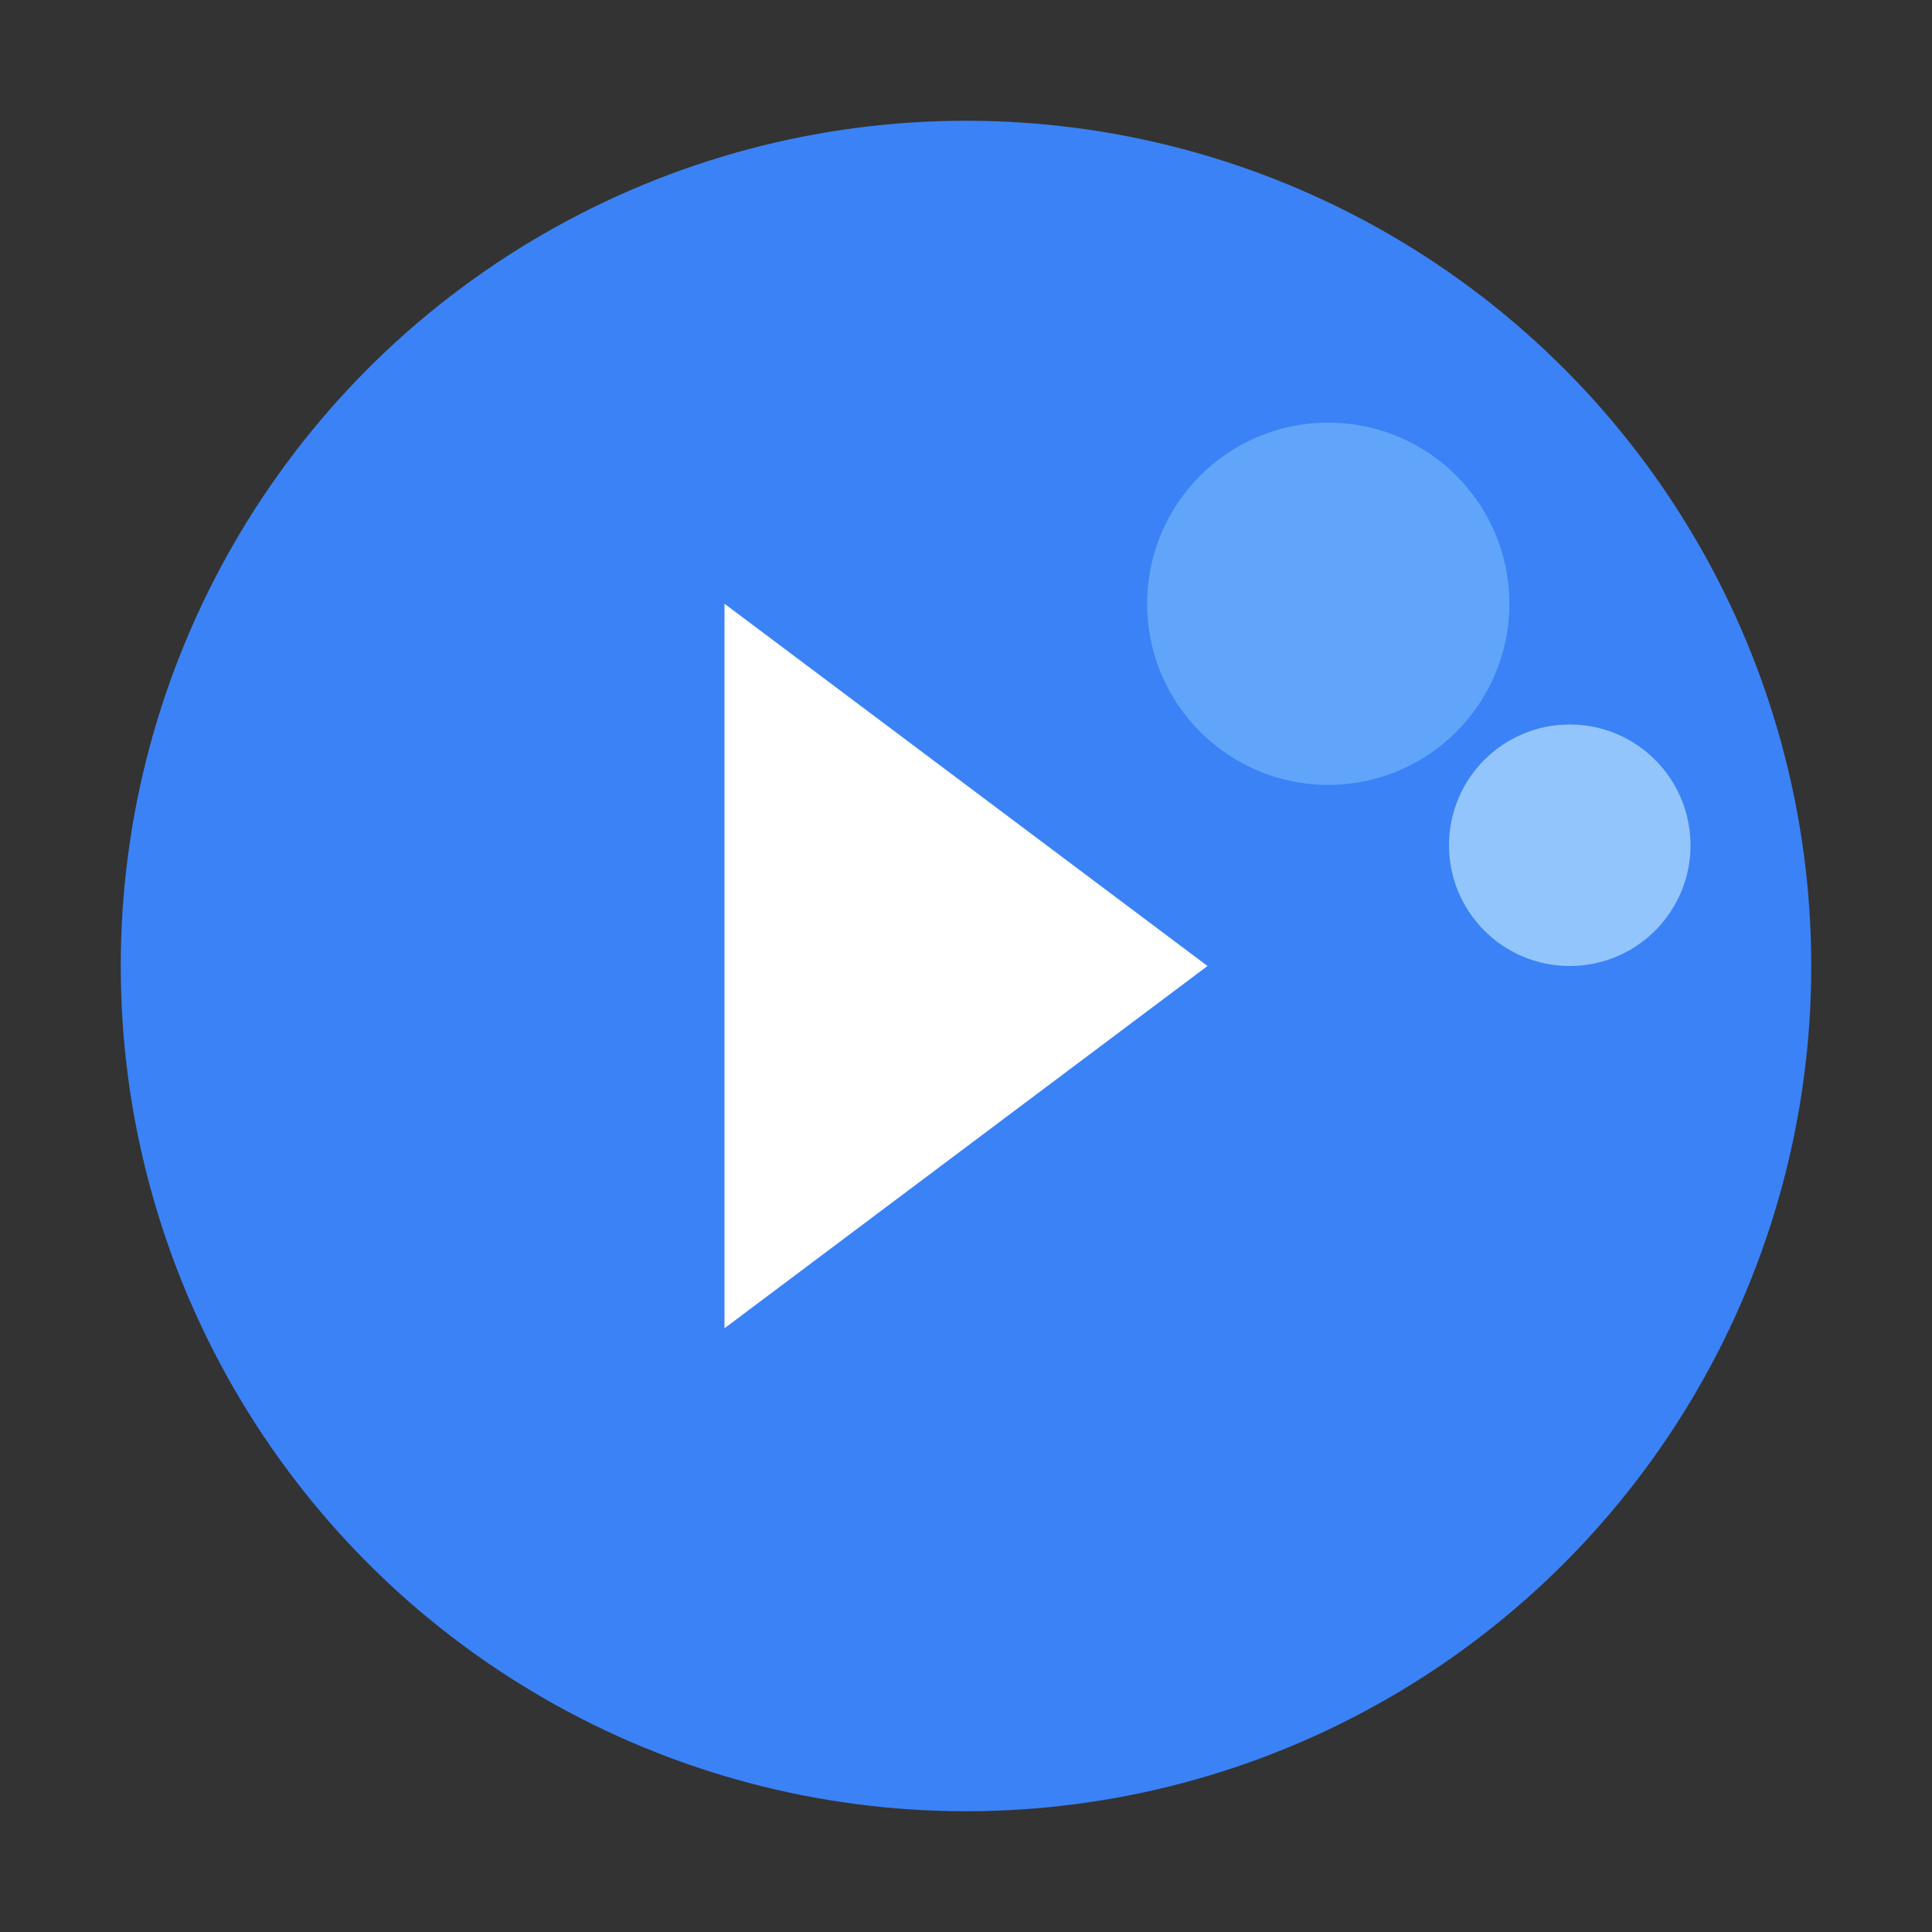
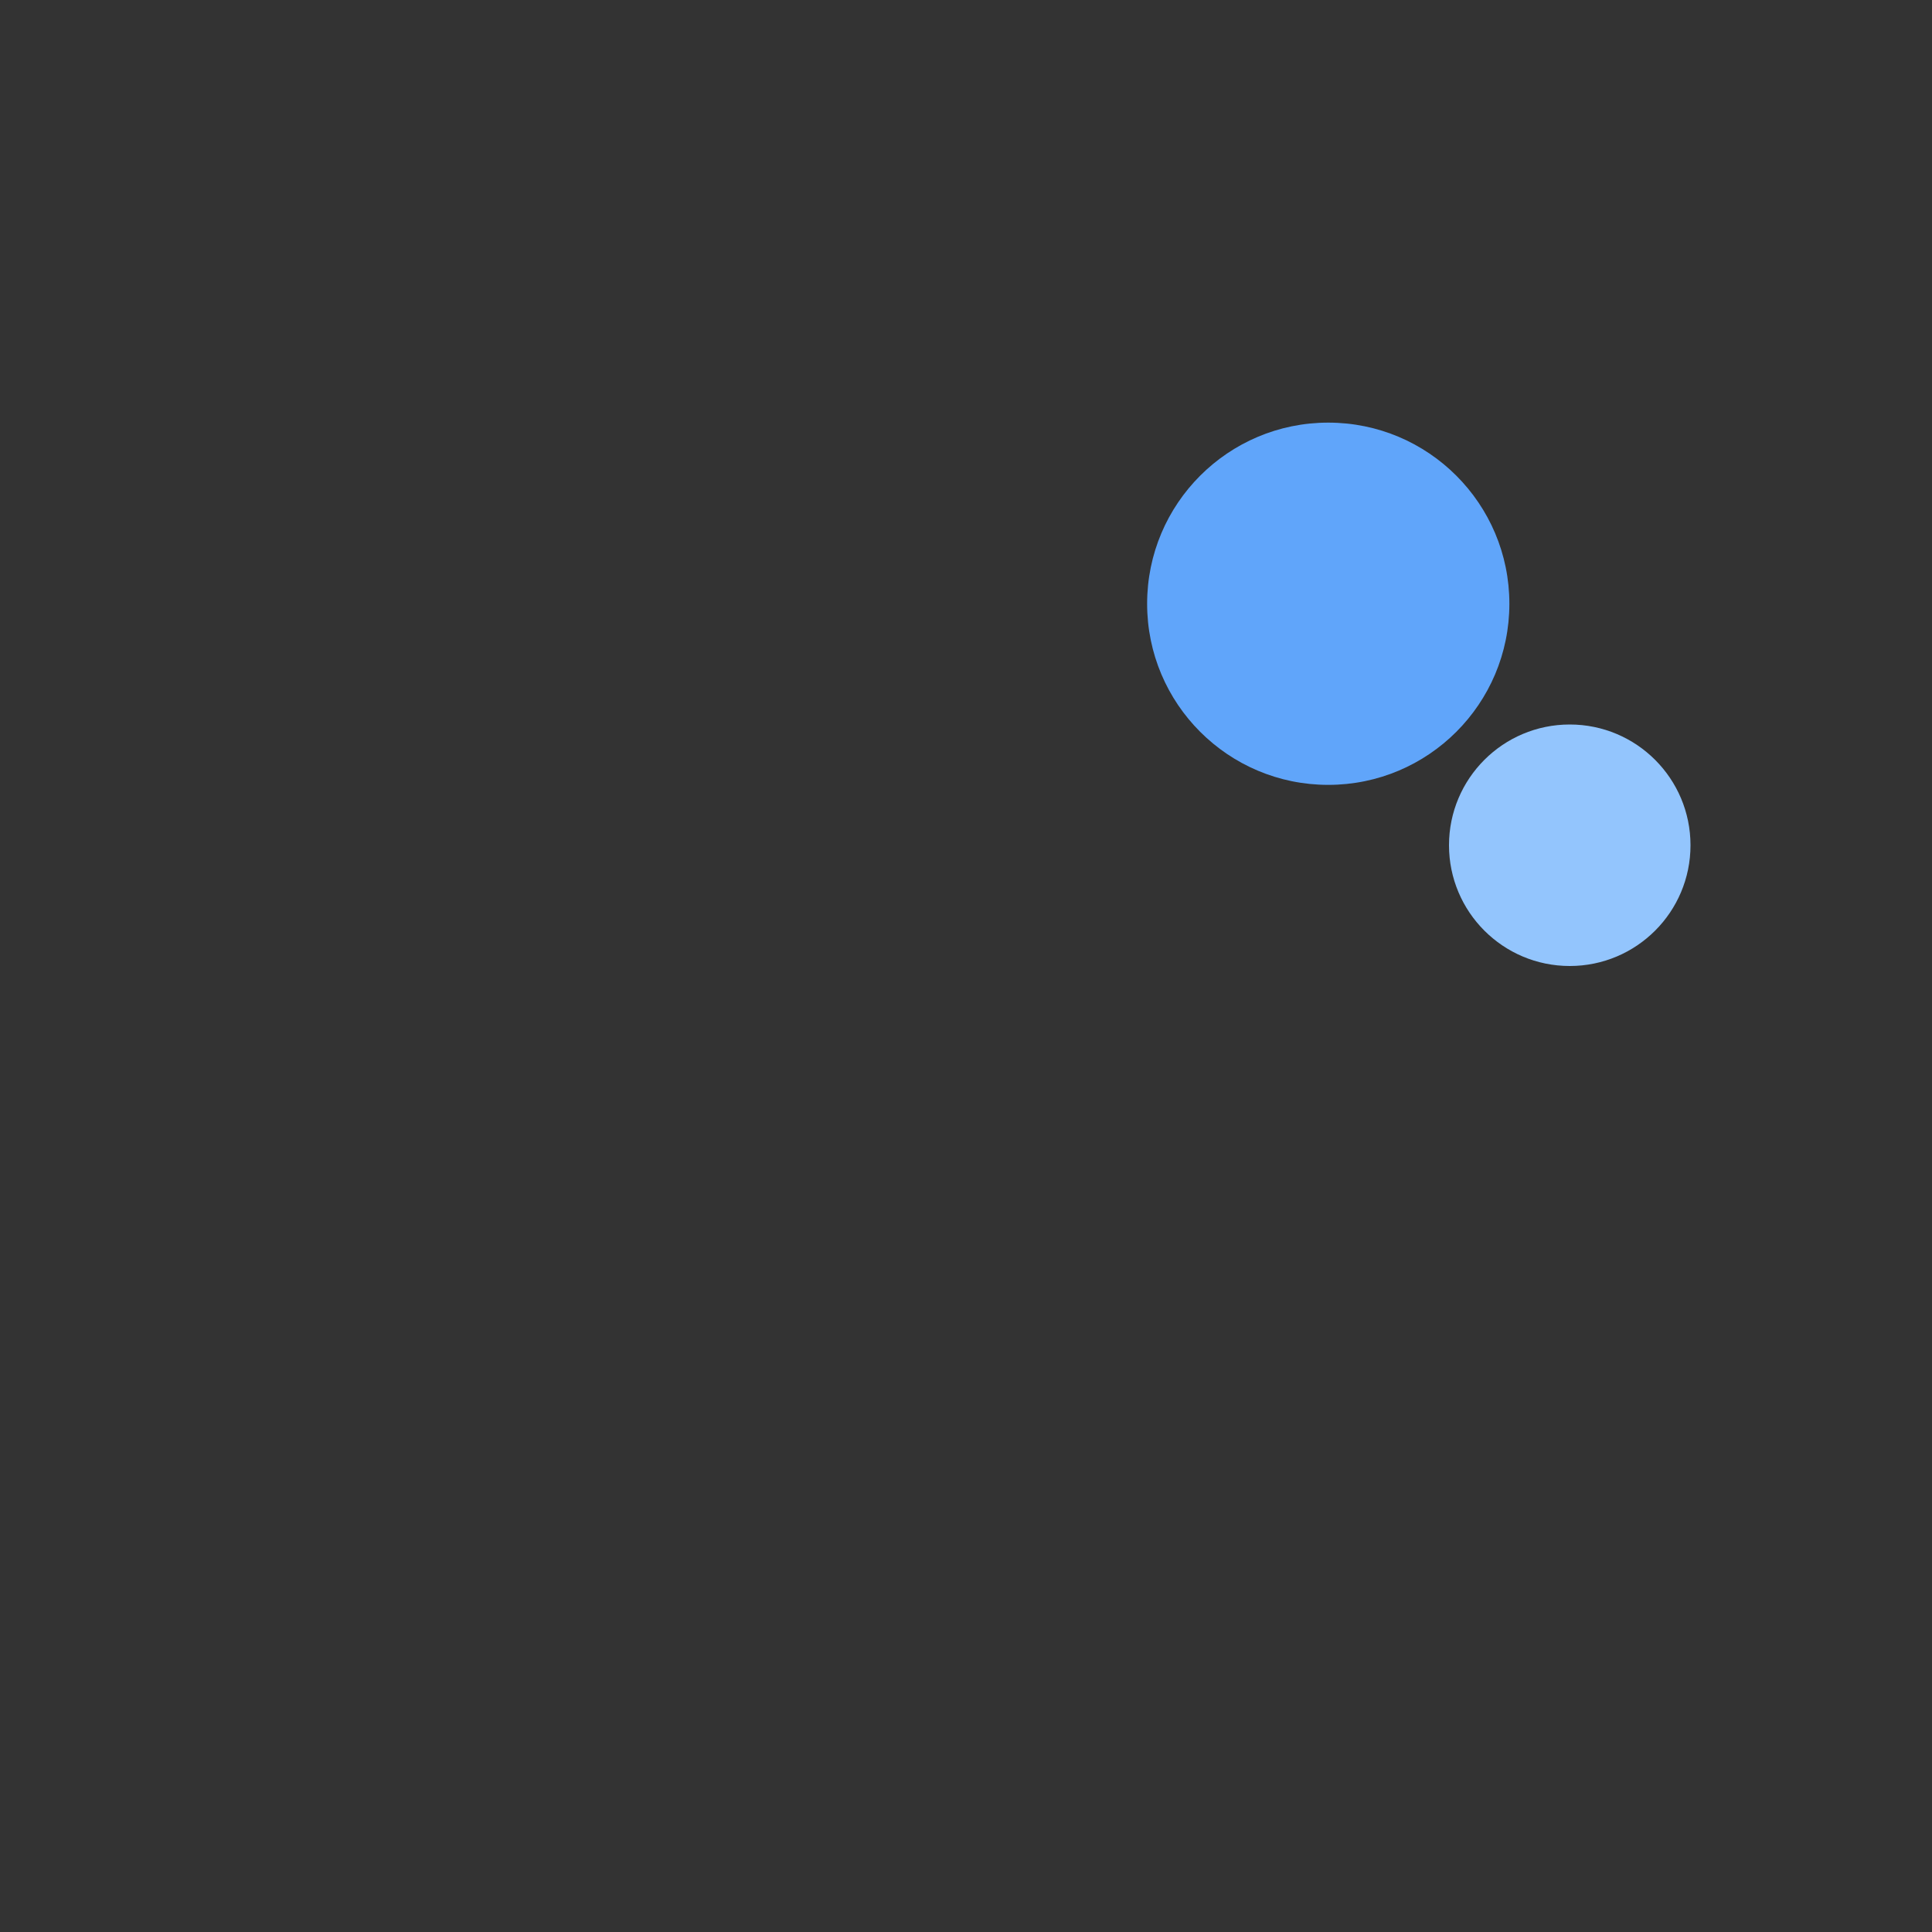
<svg xmlns="http://www.w3.org/2000/svg" width="32" height="32" viewBox="0 0 32 32" fill="none">
  <rect x="0" y="0" width="32" height="32" fill="#333333" stroke="none" />
-   <circle cx="16" cy="16" r="14" fill="#3B82F6" />
-   <path d="M12 10L20 16L12 22V10Z" fill="white" />
  <circle cx="22" cy="10" r="3" fill="#60A5FA" />
  <circle cx="26" cy="14" r="2" fill="#93C5FD" />
</svg>